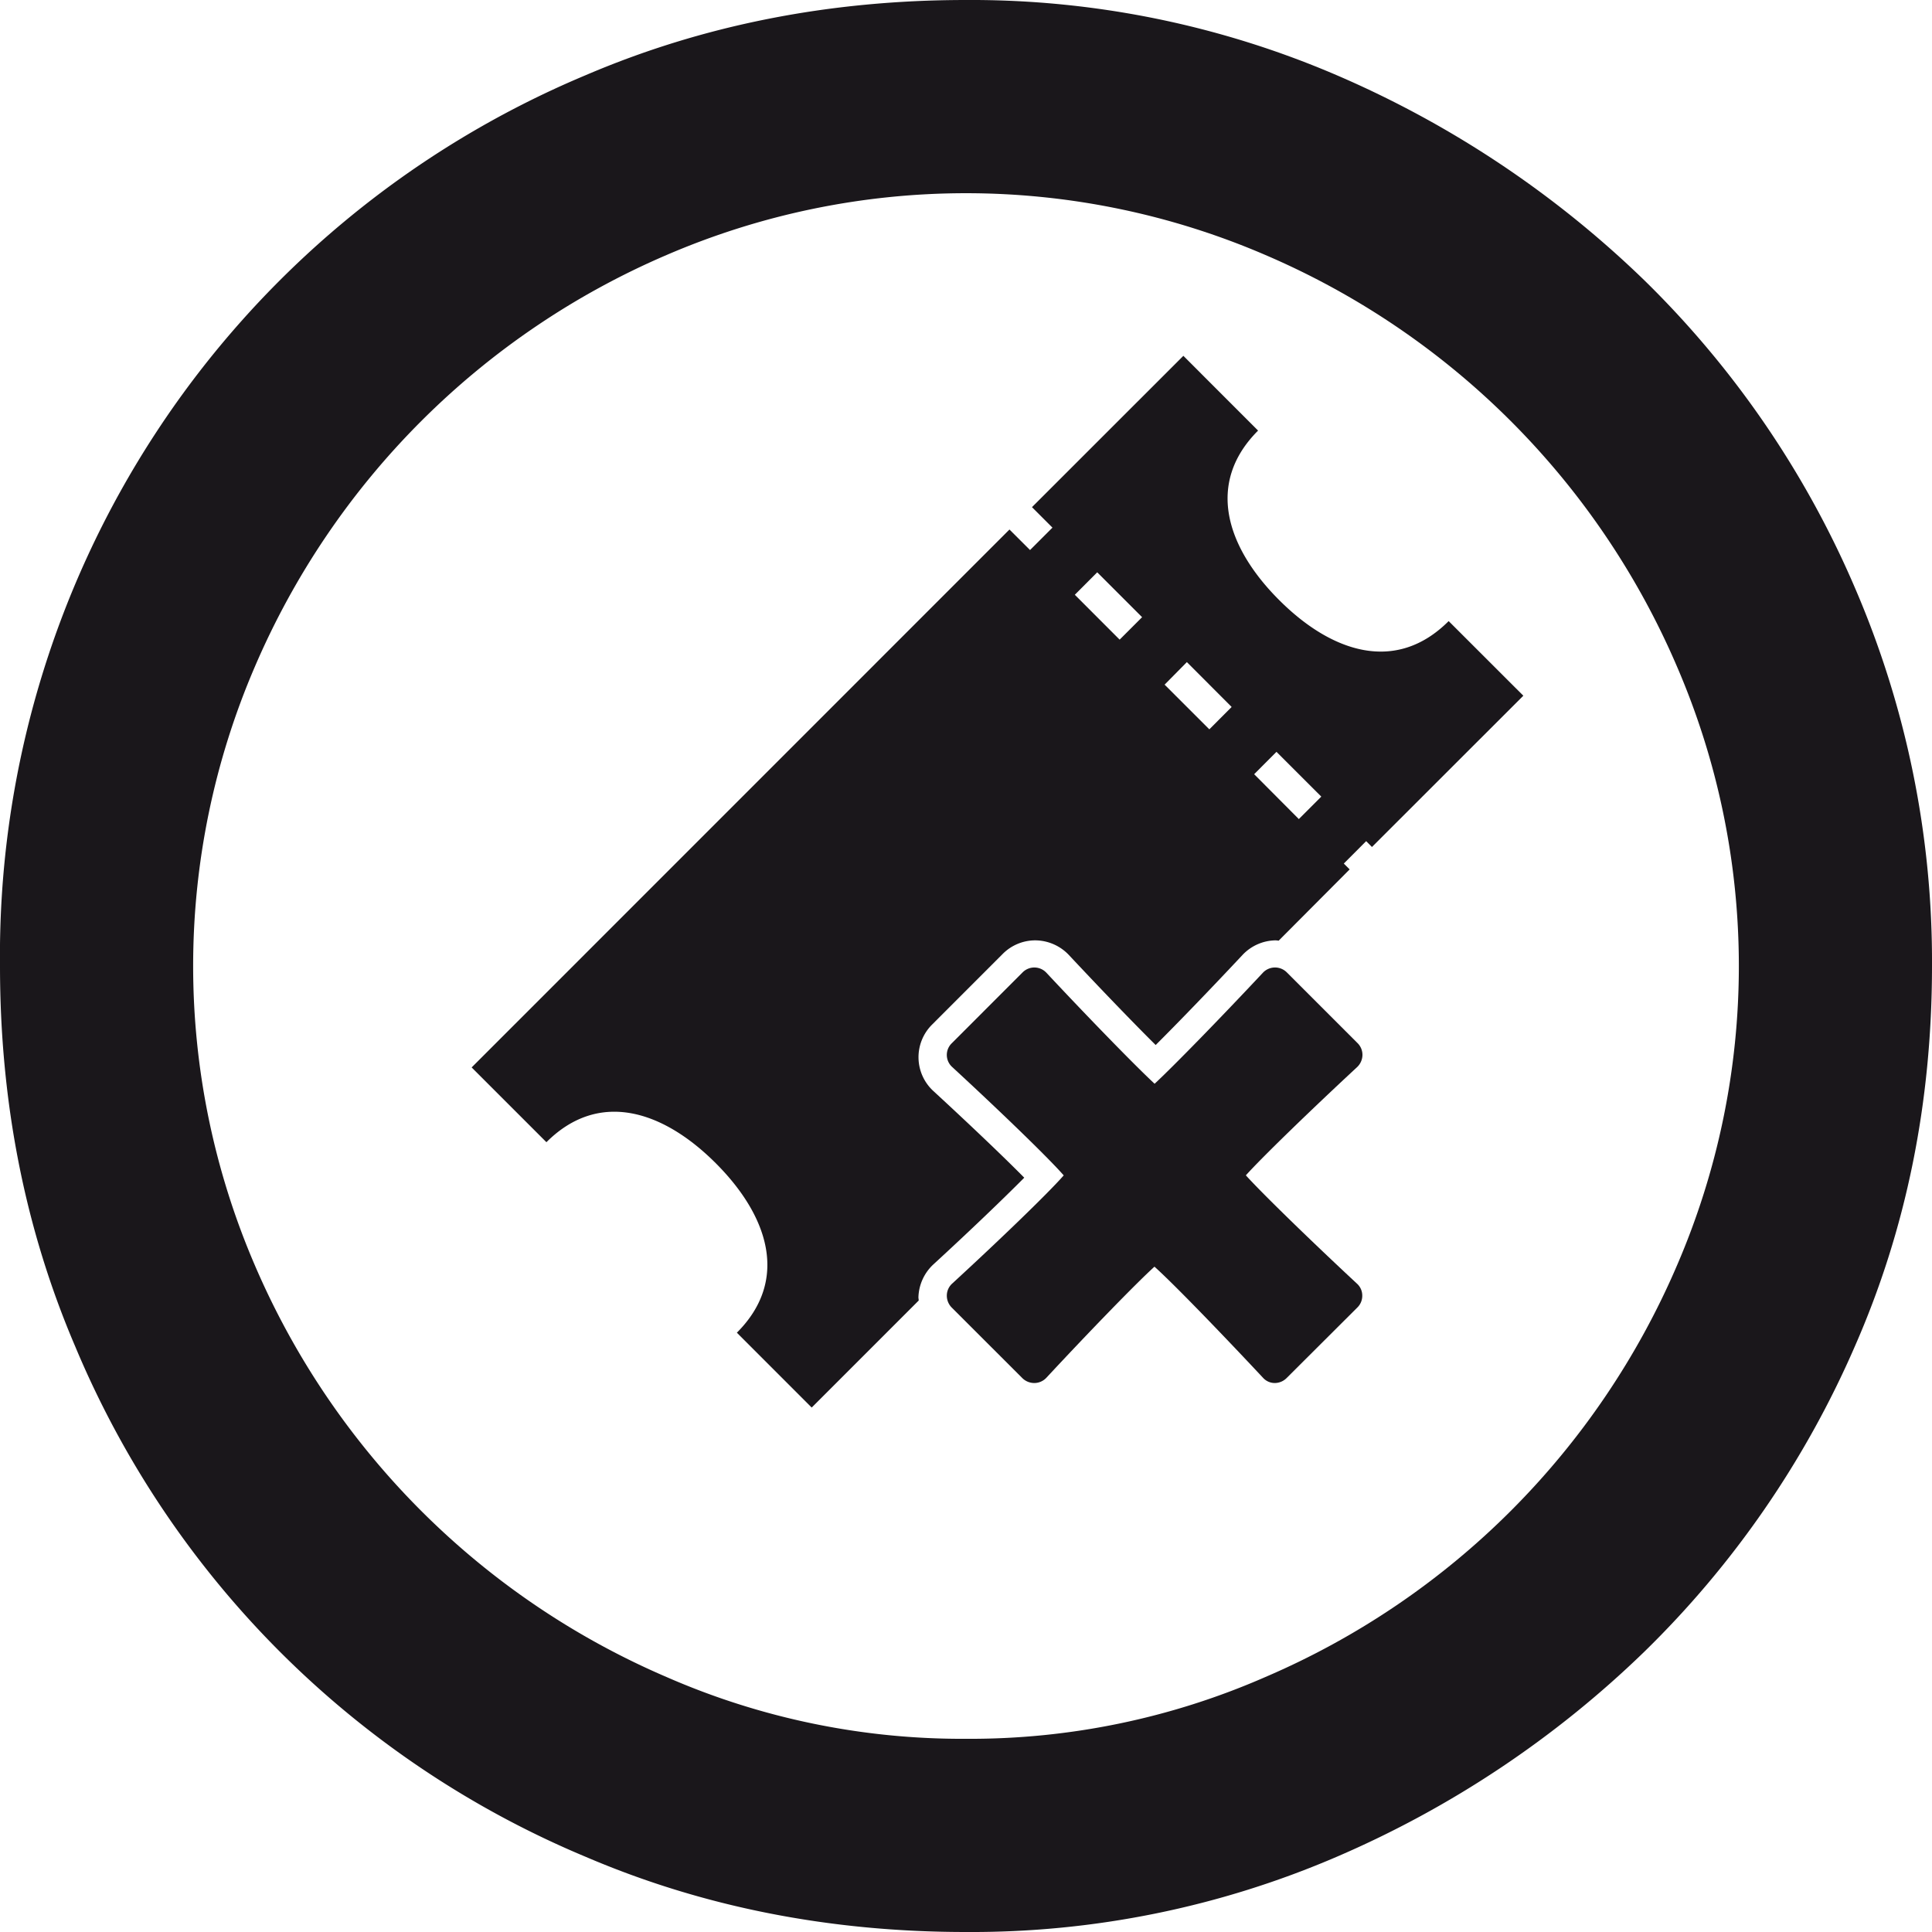
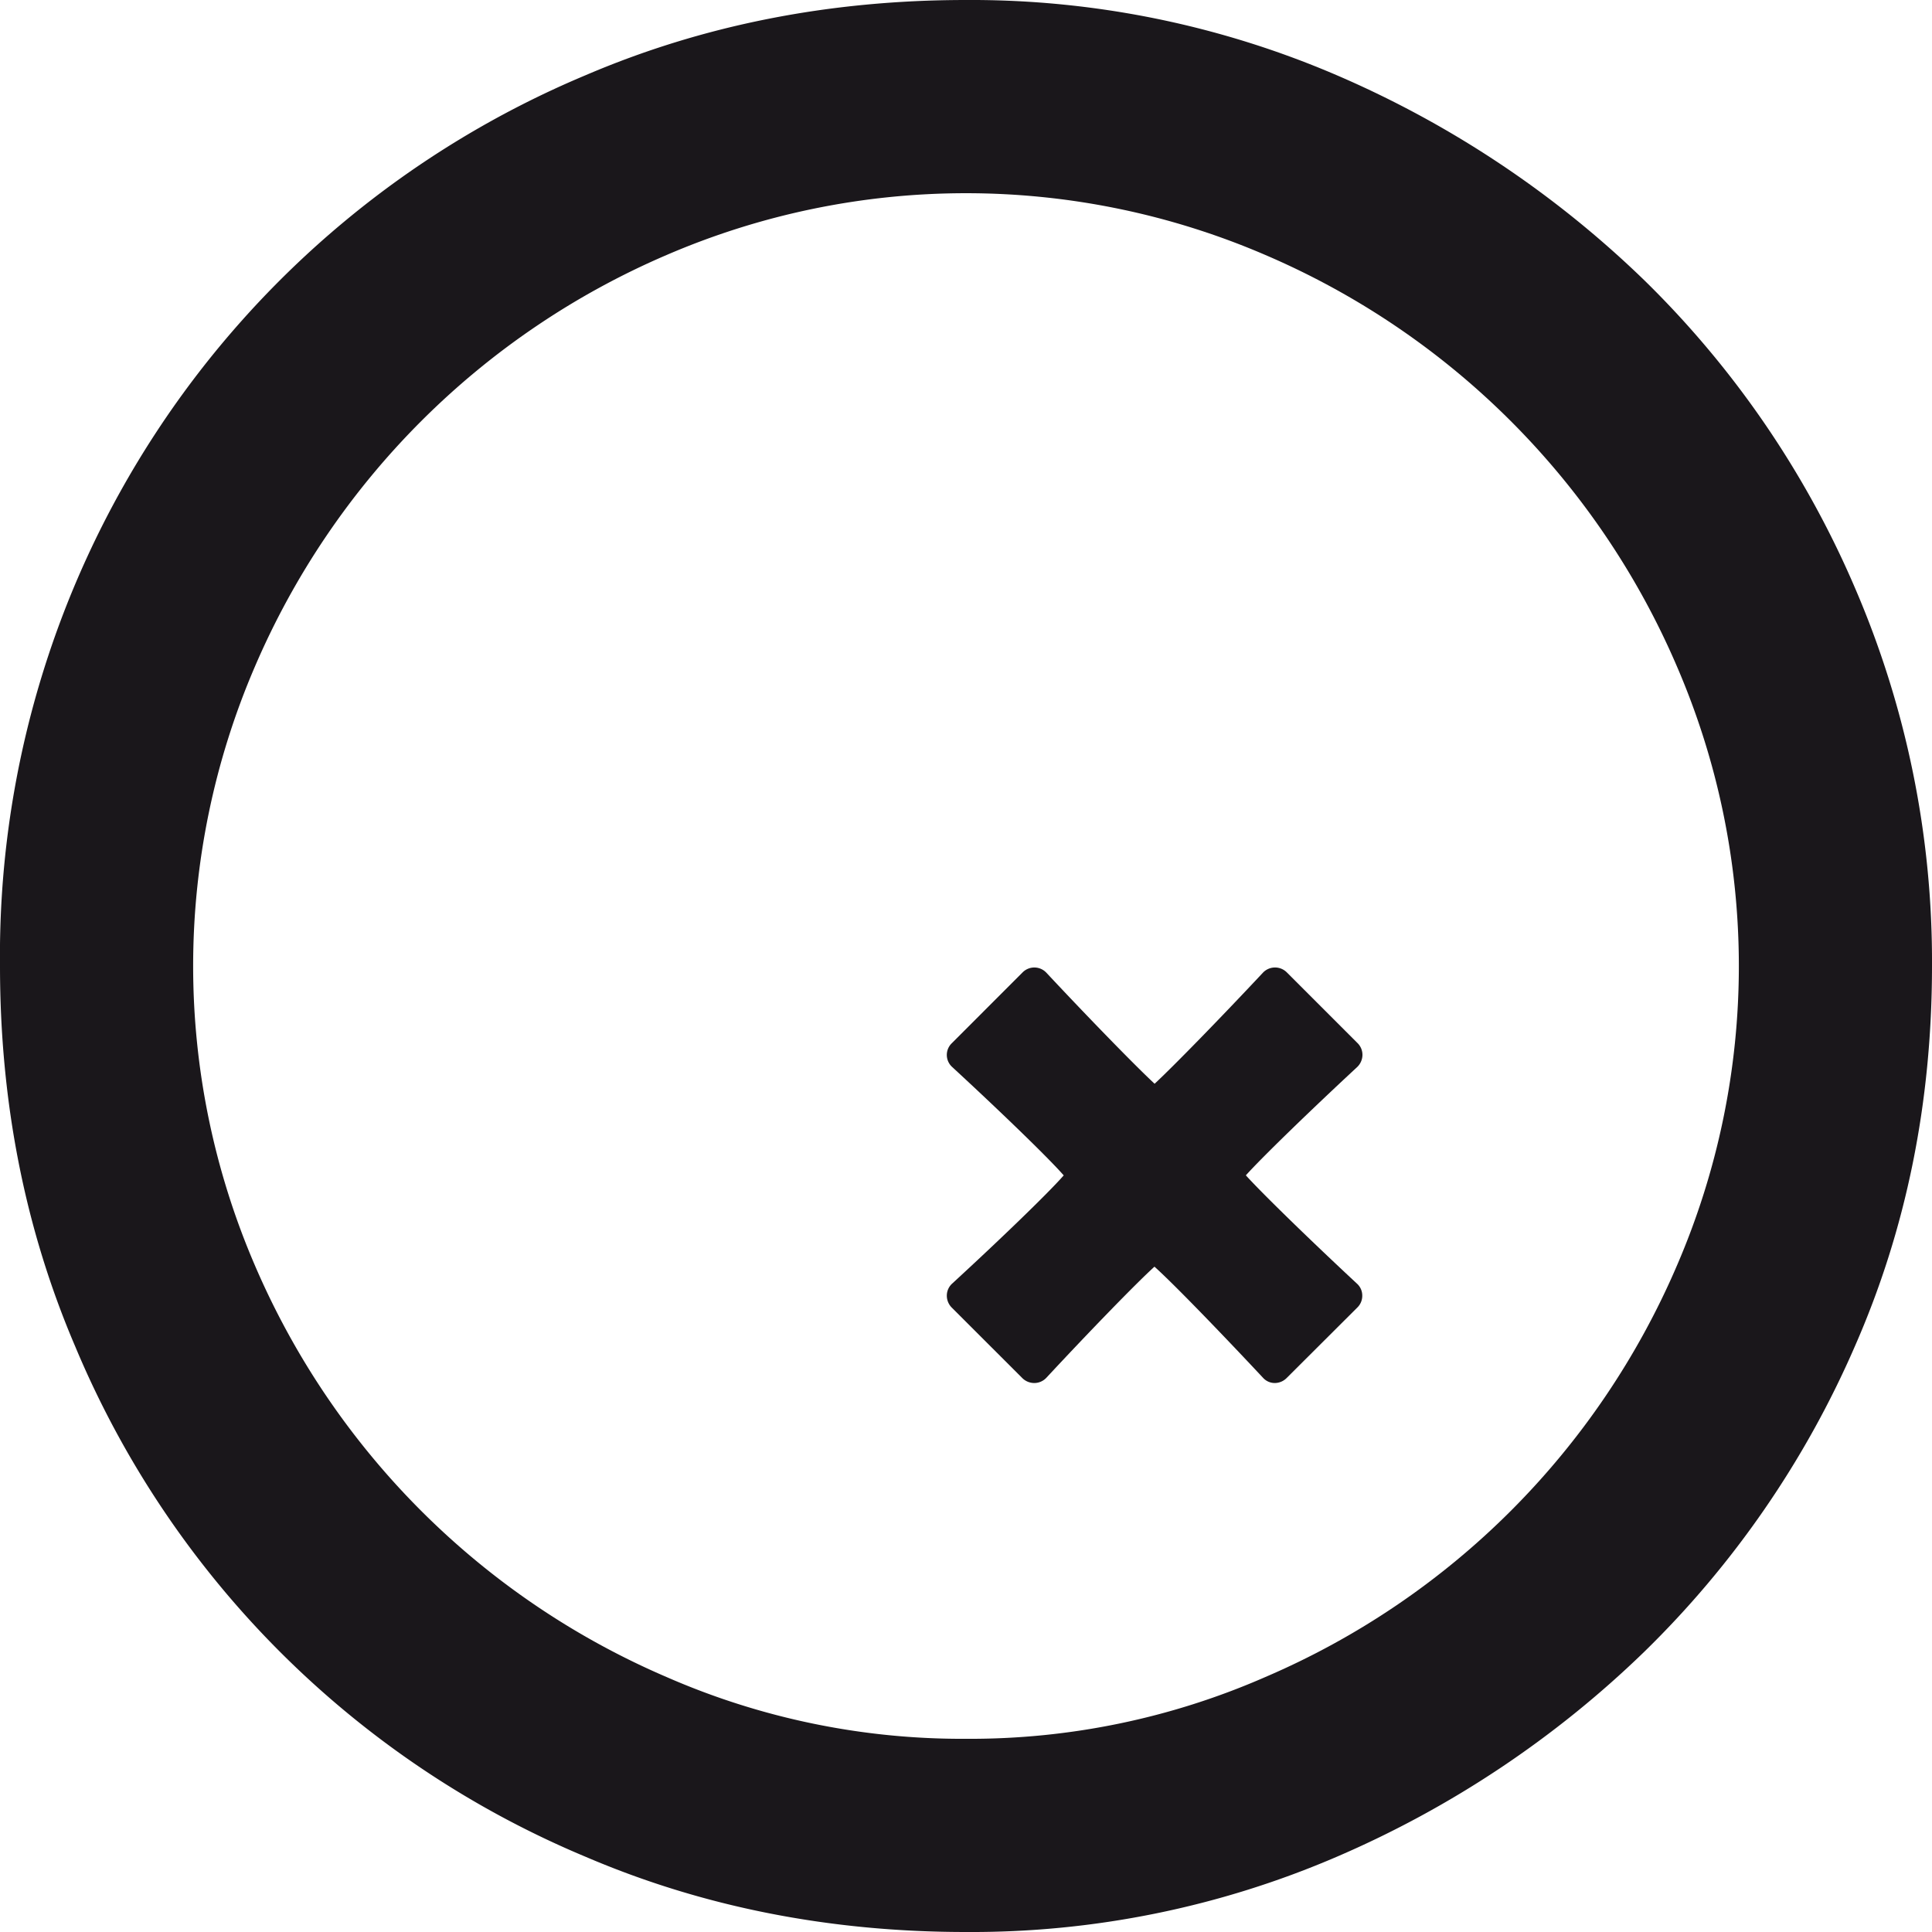
<svg xmlns="http://www.w3.org/2000/svg" id="f58e1028-1307-4097-8497-8675eaf4022b" data-name="Capa 1" viewBox="0 0 400 400">
  <path d="M200,0a191.74,191.74,0,0,1,76.82,15.6A211.49,211.49,0,0,1,340.41,58,198.23,198.23,0,0,1,384,121.6,195.23,195.23,0,0,1,400,200q0,42.42-16,78.81A199.14,199.14,0,0,1,340.41,342a211.31,211.31,0,0,1-63.59,42.4A191.22,191.22,0,0,1,200,400q-42.41,0-78.8-15.59A196.85,196.85,0,0,1,15.59,278.81Q0,242.4,0,200A197.65,197.65,0,0,1,121.2,15.59Q157.6,0,200,0Zm0,360a152.38,152.38,0,0,0,62-12.8A162.23,162.23,0,0,0,347.2,262a156.44,156.44,0,0,0,0-124A162.17,162.17,0,0,0,262,52.8a156.58,156.58,0,0,0-124,0A162.38,162.38,0,0,0,52.78,138a156.67,156.67,0,0,0,0,124A162.45,162.45,0,0,0,138,347.21,152.55,152.55,0,0,0,200,360Z" style="fill:#1a171b" />
-   <path d="M299.93,128.59c-10.9,10.9-24.2,6.54-35.1-4.36s-15.26-24.18-4.36-35.08L245,73.67,213.66,105l4.24,4.24-4.64,4.64L209,109.63,97.65,221l15.48,15.48c10.88-10.88,24.17-6.55,35.07,4.36s15.26,24.19,4.36,35.08l15.49,15.5,22.16-22.16c0-.22-.06-.45-.06-.67a9.68,9.68,0,0,1,3.11-6.82c7.38-6.78,14.36-13.47,18.8-17.94-4.45-4.51-11.57-11.27-18.8-17.93a9.51,9.51,0,0,1-.31-13.74l14.66-14.67a9.51,9.51,0,0,1,6.72-2.8,9.66,9.66,0,0,1,6.94,3c6.74,7.2,13.44,14.15,18,18.67,4.55-4.53,11.29-11.51,18-18.67a9.59,9.59,0,0,1,6.8-3h0a4,4,0,0,1,.66.07L279.43,180l-1.21-1.21,4.63-4.64,1.2,1.21,31.34-31.32Zm-68.12,3.84-9.28-9.29,4.64-4.65,9.29,9.29ZM250.38,151l-9.26-9.25,4.61-4.67,9.27,9.29Zm18.53,18.58-9.25-9.29,4.62-4.63,9.28,9.27Z" style="fill:#1a171b" />
  <path d="M281,220.91a3.53,3.53,0,0,0,1.08-2.44,3.4,3.4,0,0,0-1-2.49l-14.67-14.67a3.45,3.45,0,0,0-4.93.07c-8.69,9.29-18.51,19.36-22.43,23-3.89-3.6-13.7-13.67-22.42-23a3.42,3.42,0,0,0-4.9-.07L197.05,216a3.36,3.36,0,0,0,.09,4.91c9.44,8.71,19.75,18.62,23.09,22.44-3.34,3.82-13.65,13.72-23.09,22.4a3.37,3.37,0,0,0-1.11,2.46,3.49,3.49,0,0,0,1,2.49l14.65,14.64a3.52,3.52,0,0,0,2.48,1,3.43,3.43,0,0,0,2.48-1.09c8.67-9.33,18.52-19.5,22.38-23,3.9,3.49,13.73,13.66,22.47,23a3.27,3.27,0,0,0,2.42,1.09h0a3.49,3.49,0,0,0,2.44-1l14.69-14.65a3.37,3.37,0,0,0,1-2.47,3.29,3.29,0,0,0-1.1-2.46c-9.33-8.68-19.48-18.53-23-22.42C261.45,239.44,271.61,229.62,281,220.91Z" style="fill:#1a171b" />
</svg>